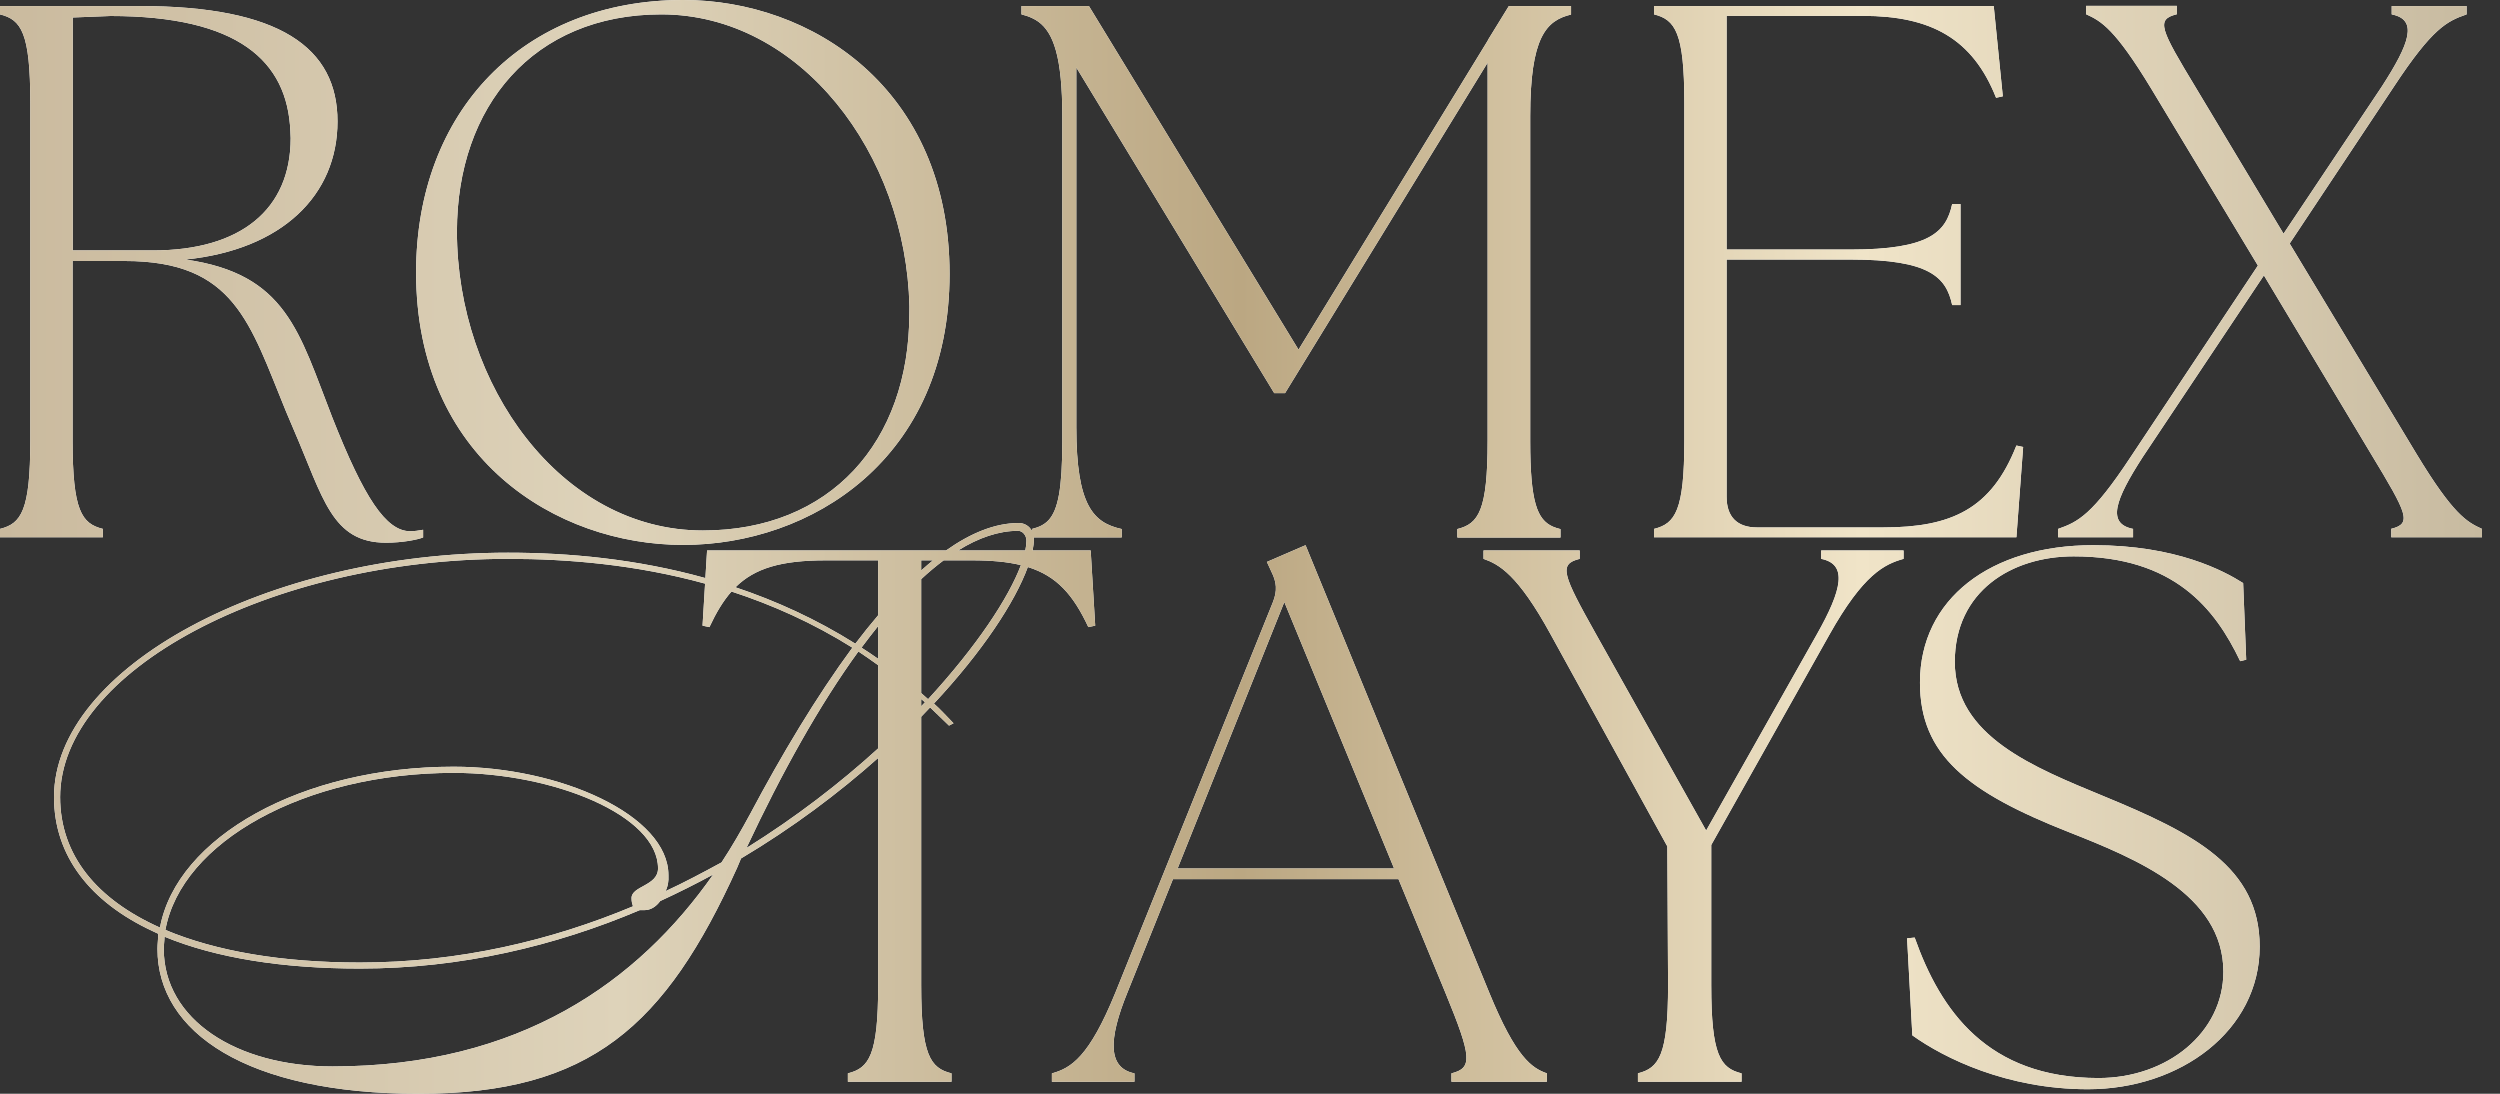
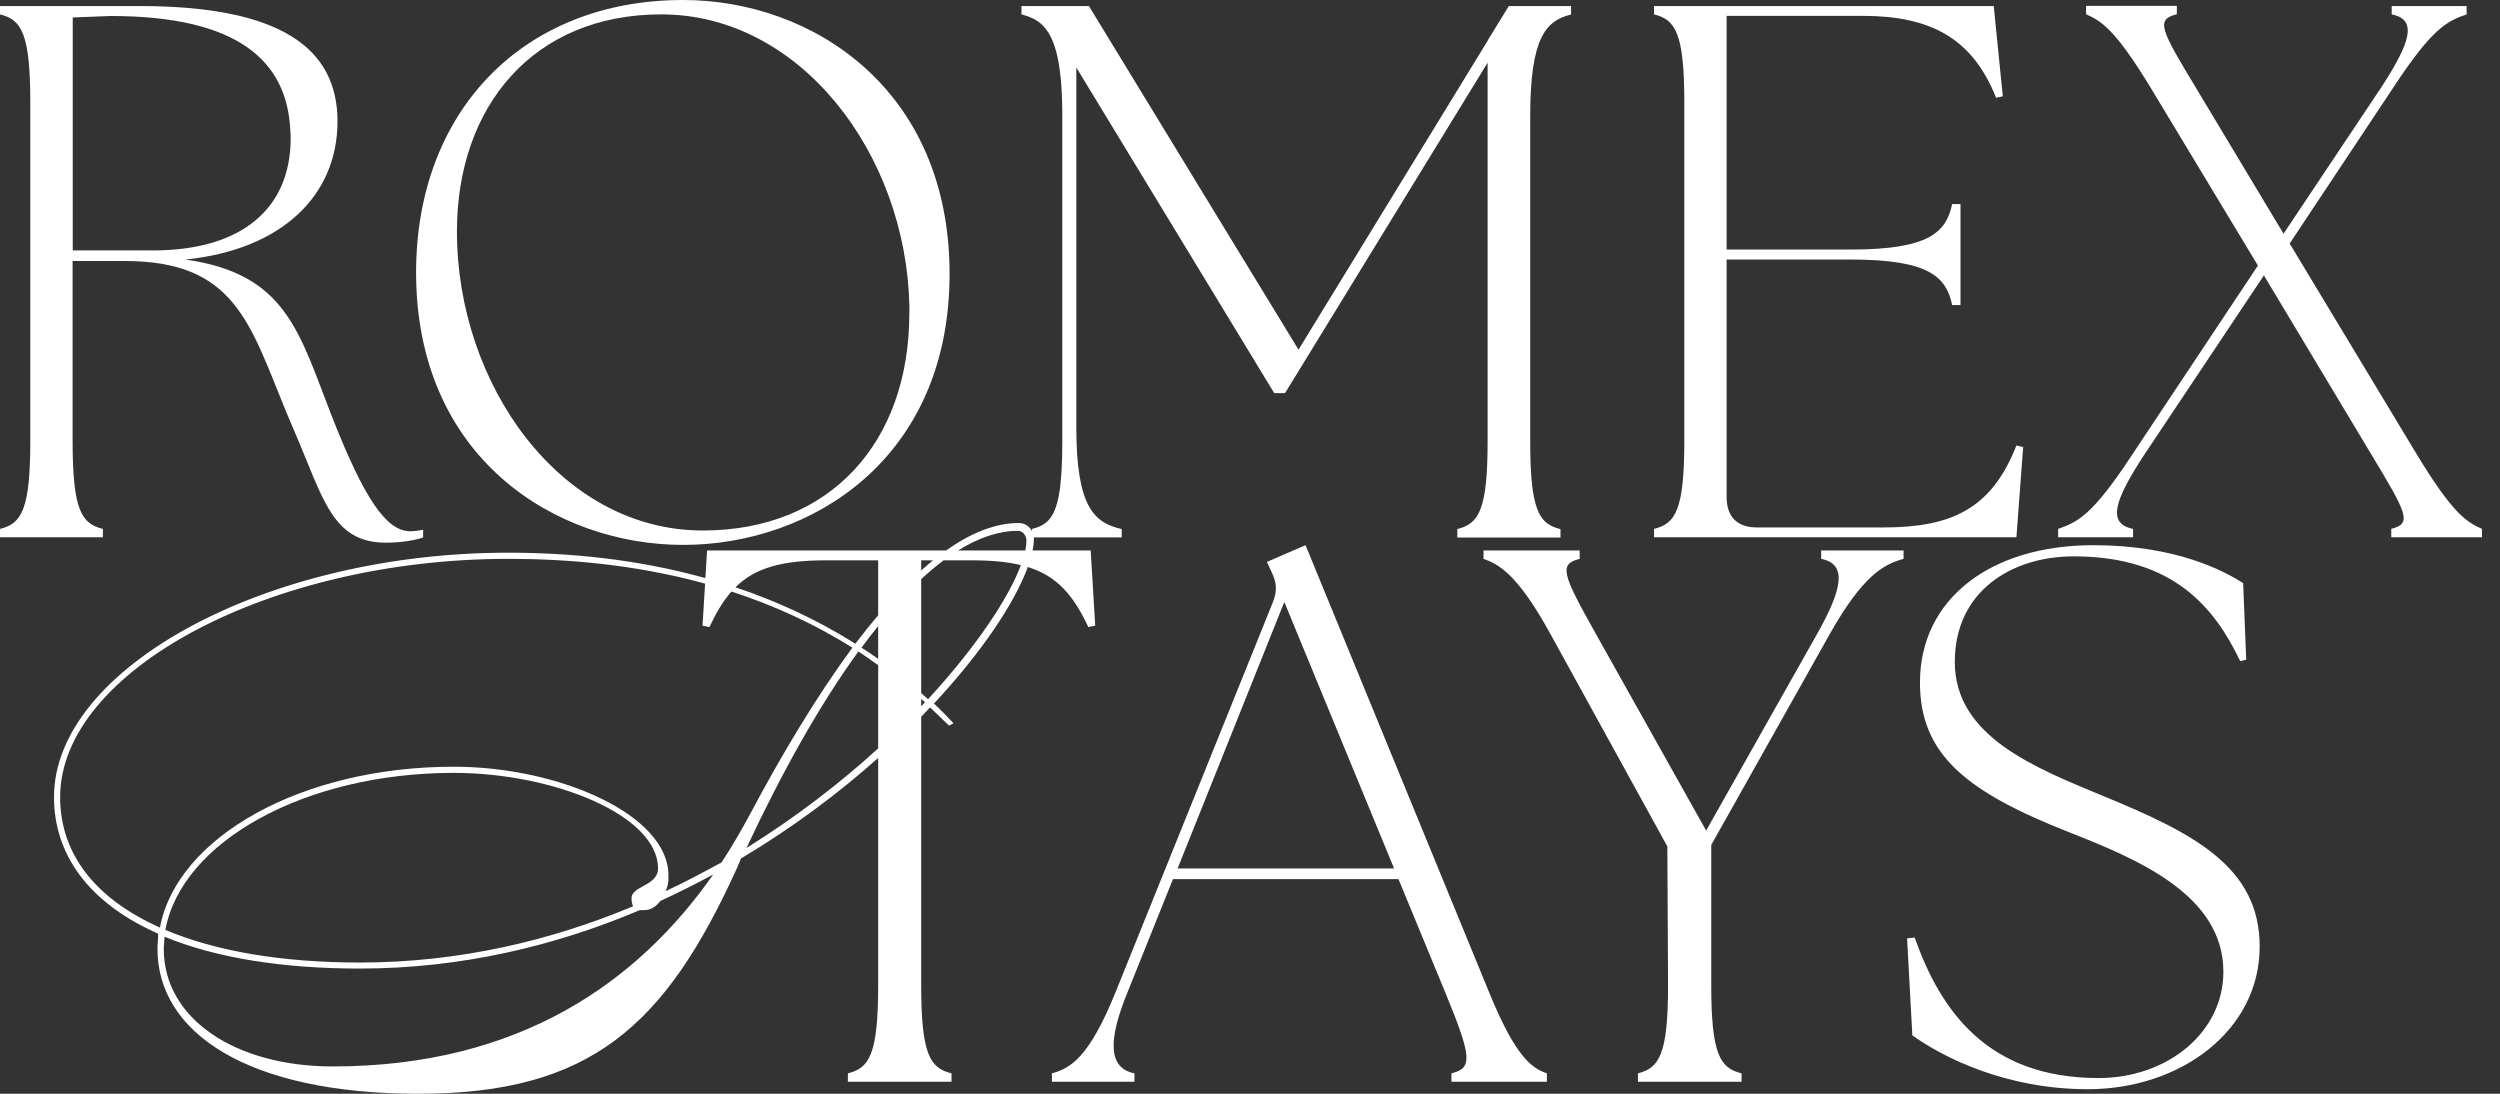
<svg xmlns="http://www.w3.org/2000/svg" width="128" height="56" viewBox="0 0 128 56" fill="none">
  <rect x="0" y="0" width="128" height="56" fill="#333333" stroke="none" />
-   <path d="M62.654 11.628L66.484 17.903L76.166 2.09L76.203 2.015L77.253 0.309H80.423V0.315H80.438V0.744C79.156 1.052 78.347 1.91 78.347 5.953V22.585C78.347 25.705 78.7 26.607 79.512 26.966C79.626 27.015 79.75 27.054 79.883 27.087V27.09C79.888 27.091 79.892 27.093 79.897 27.095V27.523H74.63V27.516H74.615V27.087C75.701 26.816 76.166 26.155 76.166 22.578V3.21L65.795 20.128H65.24L55.108 3.456V21.879C55.108 25.922 56 26.771 57.432 27.087V27.516H52.932C52.934 27.54 52.935 27.565 52.935 27.591C52.935 27.771 52.913 27.969 52.87 28.185H55.843L56.075 32.033L55.723 32.108C54.953 30.461 54.115 29.495 52.624 29.031C51.971 30.824 50.303 33.359 47.817 36.023C48.17 36.332 48.477 36.685 48.821 37.031L48.589 37.151L47.622 36.219C47.473 36.378 47.32 36.538 47.165 36.698V50.446C47.165 54.024 47.63 54.685 48.717 54.956V55.385H43.411V54.956C44.498 54.685 44.962 54.023 44.962 50.446V38.807C42.944 40.606 40.585 42.378 37.94 43.953L37.745 44.419C34.066 52.536 30.229 56.001 21.432 56.001C12.634 56.001 8.063 52.852 8.062 48.583C8.062 48.312 8.101 48.079 8.101 47.809L7.803 47.668C4.621 46.184 2.765 43.826 2.765 40.812C2.765 34.205 13.654 28.298 26.011 28.298C29.083 28.298 32.572 28.611 36.116 29.598L36.202 28.185H48.437C49.697 27.294 50.949 26.779 52.163 26.779C52.454 26.779 52.706 26.939 52.838 27.189V27.087C52.843 27.086 52.847 27.083 52.852 27.082L52.846 27.08C53.184 26.996 53.461 26.872 53.684 26.636C54.17 26.11 54.39 25.029 54.39 22.578V5.945C54.39 2.917 53.935 1.676 53.169 1.114C53.067 1.039 52.958 0.979 52.845 0.926C52.674 0.845 52.492 0.783 52.299 0.736V0.309H55.753L62.654 11.628ZM107.175 27.914C111.439 27.914 113.874 29.237 114.849 29.854L115.006 33.776L114.698 33.852C113.417 31.169 111.326 28.485 106.171 28.485C102.994 28.485 100.086 30.274 100.086 33.89C100.086 37.7 104.155 39.294 107.714 40.767C112.323 42.668 115.695 44.382 115.695 48.463C115.695 52.777 111.626 55.768 106.897 55.768C102.753 55.768 99.538 54.175 97.912 53.01L97.643 48.042L98.032 48.004C99.351 51.732 101.749 55.196 107.444 55.196C110.966 55.196 113.837 52.867 113.837 49.755C113.837 45.794 109.378 43.968 105.931 42.607C100.7 40.548 98.302 38.647 98.302 34.949C98.302 30.673 101.907 27.914 107.175 27.914ZM76.256 50.838C77.612 54.145 78.429 54.685 79.201 54.956V55.385H74.314V54.956C75.401 54.685 75.364 54.137 74.008 50.838L71.603 45.013H60.055L57.731 50.8C56.727 53.25 56.728 54.685 58.084 54.956V55.385H53.857V54.956H53.864C54.831 54.685 55.761 54.137 57.117 50.8L65.173 30.83C65.405 30.244 65.367 29.816 65.098 29.274L64.865 28.77L66.844 27.914L76.256 50.838ZM80.88 28.613C79.793 28.884 79.987 29.387 81.733 32.499L87.355 42.525L93.012 32.499C94.331 30.169 94.6 28.884 93.244 28.613V28.185H97.463V28.613C96.496 28.884 95.41 29.388 93.664 32.499L87.616 43.262V50.446C87.616 54.024 88.081 54.685 89.168 54.956V55.385H83.862V54.956H83.855C84.941 54.685 85.405 54.024 85.405 50.446L85.368 43.337L79.403 32.499C77.702 29.387 76.728 28.884 75.956 28.613V28.185H80.88V28.613ZM36.517 44.773C35.662 45.238 34.733 45.704 33.804 46.133C33.572 46.441 33.302 46.599 32.987 46.599H32.755C28.453 48.425 23.612 49.59 18.419 49.59C14.47 49.59 11.061 49.049 8.423 47.959C8.423 48.154 8.385 48.388 8.385 48.583C8.385 52.198 12.102 54.602 17.025 54.602C26.632 54.602 32.68 50.252 36.517 44.773ZM23.23 39.571C15.602 39.571 9.285 43.104 8.468 47.613C11.061 48.703 14.433 49.282 18.427 49.282C23.5 49.282 28.229 48.154 32.41 46.403L32.358 46.227C32.344 46.159 32.335 46.08 32.335 45.982C32.335 45.359 33.691 45.358 33.691 44.464C33.691 41.743 28.341 39.571 23.23 39.571ZM26.018 28.613C13.81 28.613 3.079 34.363 3.079 40.812C3.079 43.803 4.976 46.058 8.19 47.493C9.045 42.871 15.437 39.256 23.223 39.256C28.685 39.256 34.223 41.743 34.224 44.81V45.042C34.208 45.261 34.163 45.46 34.073 45.629C35.077 45.163 36.014 44.66 36.943 44.156C37.483 43.337 37.947 42.525 38.412 41.668C40.001 38.677 41.784 35.685 43.643 33.16C41.626 31.897 39.537 30.965 37.452 30.286C37.026 30.767 36.667 31.369 36.322 32.108L35.97 32.033L36.1 29.881C32.555 28.905 29.07 28.613 26.018 28.613ZM60.294 44.464H71.377L65.757 30.822L60.294 44.464ZM43.95 33.355C41.972 36.076 40.039 39.533 38.218 43.419C40.759 41.836 43.025 40.084 44.962 38.319V34.058C44.627 33.816 44.29 33.582 43.95 33.355ZM47.165 36.16C47.23 36.092 47.296 36.024 47.36 35.956C47.296 35.9 47.23 35.845 47.165 35.79V36.16ZM48.315 28.689C47.934 28.973 47.55 29.295 47.165 29.652V35.486C47.282 35.589 47.4 35.693 47.518 35.798C49.999 33.1 51.647 30.607 52.27 28.934C51.58 28.765 50.758 28.689 49.758 28.689H48.315ZM44.962 32.054C44.678 32.407 44.392 32.775 44.107 33.16C44.394 33.342 44.679 33.533 44.962 33.733V32.054ZM42.287 28.689C39.999 28.689 38.644 29.089 37.655 30.069C39.724 30.762 41.794 31.7 43.793 32.957C44.179 32.449 44.57 31.964 44.962 31.502V28.689H42.287ZM47.165 29.209C47.368 29.028 47.568 28.852 47.77 28.689H47.165V29.209ZM52.126 27.178C51.132 27.178 50.103 27.53 49.051 28.185H52.496C52.534 28 52.553 27.831 52.553 27.681C52.553 27.41 52.358 27.178 52.126 27.178ZM34.98 0C41.53 0 48.618 4.51 48.618 14.024C48.618 23.539 41.492 27.899 34.98 27.899C28.468 27.899 21.304 23.472 21.304 13.949C21.304 5.712 26.767 0 34.98 0ZM7.126 0.309C14.335 0.309 17.28 2.443 17.28 6.216C17.28 9.989 14.455 12.784 9.494 13.288C14.687 14.025 15.31 17.017 17.011 21.368C18.637 25.486 19.761 27.2 21.005 27.2C21.237 27.2 21.432 27.163 21.664 27.125V27.516C21.394 27.628 20.614 27.786 19.768 27.786C16.98 27.786 16.553 25.494 15.039 21.999L14.644 21.068C12.785 16.541 12.019 13.363 6.392 13.363H3.717V22.57C3.717 26.148 4.181 26.809 5.268 27.08V27.508H0V27.08C1.086 26.809 1.551 26.148 1.551 22.57V5.246C1.551 1.669 1.086 1.007 0 0.736V0.309H7.126ZM102.544 4.931L102.199 5.006C101 1.977 98.864 0.812 95.38 0.812H88.403V12.777H94.758C98.789 12.777 99.644 11.883 99.951 10.447H100.378V15.618H99.951C99.644 14.183 98.789 13.288 94.758 13.288H88.403V25.449C88.403 26.456 88.943 27.005 89.954 27.005H96.421C99.906 27.005 101.959 26.072 103.24 22.811L103.585 22.886L103.24 27.508H84.686V27.08C85.772 26.809 86.237 26.148 86.237 22.57V5.246C86.237 1.669 85.772 1.007 84.686 0.736V0.309H102.079L102.544 4.931ZM111.454 0.729C110.368 1 110.6 1.466 112.458 4.54L116.917 11.966L121.952 4.427C123.383 2.21 123.811 1.007 122.455 0.736V0.309H126.291V0.736C125.287 1.082 124.545 1.436 122.574 4.427L117.231 12.469L123.743 23.27C125.602 26.336 126.299 26.727 127.078 27.08V27.508H122.433V27.08H122.417C123.504 26.809 123.271 26.343 121.413 23.27L115.912 14.1L109.715 23.39C108.284 25.607 107.857 26.809 109.213 27.08V27.508H105.376V27.08C106.38 26.727 107.123 26.381 109.094 23.39L115.605 13.597L110.143 4.54C108.284 1.474 107.587 1.083 106.808 0.729V0.301H111.454V0.729ZM33.856 0.736C27.307 0.736 23.395 5.442 23.395 11.852C23.395 19.699 28.701 27.162 35.984 27.162C42.496 27.162 46.557 22.653 46.558 16.047L46.562 15.675C46.394 7.888 40.989 0.737 33.856 0.736ZM3.724 0.895V12.822H7.83C12.326 12.822 14.882 10.725 14.882 7.072L14.867 6.72C14.716 3.112 12.184 0.819 5.657 0.819L3.724 0.895Z" fill="white" />
-   <path d="M62.654 11.628L66.484 17.903L76.166 2.09L76.203 2.015L77.253 0.309H80.423V0.315H80.438V0.744C79.156 1.052 78.347 1.91 78.347 5.953V22.585C78.347 25.705 78.7 26.607 79.512 26.966C79.626 27.015 79.75 27.054 79.883 27.087V27.09C79.888 27.091 79.892 27.093 79.897 27.095V27.523H74.63V27.516H74.615V27.087C75.701 26.816 76.166 26.155 76.166 22.578V3.21L65.795 20.128H65.24L55.108 3.456V21.879C55.108 25.922 56 26.771 57.432 27.087V27.516H52.932C52.934 27.54 52.935 27.565 52.935 27.591C52.935 27.771 52.913 27.969 52.87 28.185H55.843L56.075 32.033L55.723 32.108C54.953 30.461 54.115 29.495 52.624 29.031C51.971 30.824 50.303 33.359 47.817 36.023C48.17 36.332 48.477 36.685 48.821 37.031L48.589 37.151L47.622 36.219C47.473 36.378 47.32 36.538 47.165 36.698V50.446C47.165 54.024 47.63 54.685 48.717 54.956V55.385H43.411V54.956C44.498 54.685 44.962 54.023 44.962 50.446V38.807C42.944 40.606 40.585 42.378 37.94 43.953L37.745 44.419C34.066 52.536 30.229 56.001 21.432 56.001C12.634 56.001 8.063 52.852 8.062 48.583C8.062 48.312 8.101 48.079 8.101 47.809L7.803 47.668C4.621 46.184 2.765 43.826 2.765 40.812C2.765 34.205 13.654 28.298 26.011 28.298C29.083 28.298 32.572 28.611 36.116 29.598L36.202 28.185H48.437C49.697 27.294 50.949 26.779 52.163 26.779C52.454 26.779 52.706 26.939 52.838 27.189V27.087C52.843 27.086 52.847 27.083 52.852 27.082L52.846 27.08C53.184 26.996 53.461 26.872 53.684 26.636C54.17 26.11 54.39 25.029 54.39 22.578V5.945C54.39 2.917 53.935 1.676 53.169 1.114C53.067 1.039 52.958 0.979 52.845 0.926C52.674 0.845 52.492 0.783 52.299 0.736V0.309H55.753L62.654 11.628ZM107.175 27.914C111.439 27.914 113.874 29.237 114.849 29.854L115.006 33.776L114.698 33.852C113.417 31.169 111.326 28.485 106.171 28.485C102.994 28.485 100.086 30.274 100.086 33.89C100.086 37.7 104.155 39.294 107.714 40.767C112.323 42.668 115.695 44.382 115.695 48.463C115.695 52.777 111.626 55.768 106.897 55.768C102.753 55.768 99.538 54.175 97.912 53.01L97.643 48.042L98.032 48.004C99.351 51.732 101.749 55.196 107.444 55.196C110.966 55.196 113.837 52.867 113.837 49.755C113.837 45.794 109.378 43.968 105.931 42.607C100.7 40.548 98.302 38.647 98.302 34.949C98.302 30.673 101.907 27.914 107.175 27.914ZM76.256 50.838C77.612 54.145 78.429 54.685 79.201 54.956V55.385H74.314V54.956C75.401 54.685 75.364 54.137 74.008 50.838L71.603 45.013H60.055L57.731 50.8C56.727 53.25 56.728 54.685 58.084 54.956V55.385H53.857V54.956H53.864C54.831 54.685 55.761 54.137 57.117 50.8L65.173 30.83C65.405 30.244 65.367 29.816 65.098 29.274L64.865 28.77L66.844 27.914L76.256 50.838ZM80.88 28.613C79.793 28.884 79.987 29.387 81.733 32.499L87.355 42.525L93.012 32.499C94.331 30.169 94.6 28.884 93.244 28.613V28.185H97.463V28.613C96.496 28.884 95.41 29.388 93.664 32.499L87.616 43.262V50.446C87.616 54.024 88.081 54.685 89.168 54.956V55.385H83.862V54.956H83.855C84.941 54.685 85.405 54.024 85.405 50.446L85.368 43.337L79.403 32.499C77.702 29.387 76.728 28.884 75.956 28.613V28.185H80.88V28.613ZM36.517 44.773C35.662 45.238 34.733 45.704 33.804 46.133C33.572 46.441 33.302 46.599 32.987 46.599H32.755C28.453 48.425 23.612 49.59 18.419 49.59C14.47 49.59 11.061 49.049 8.423 47.959C8.423 48.154 8.385 48.388 8.385 48.583C8.385 52.198 12.102 54.602 17.025 54.602C26.632 54.602 32.68 50.252 36.517 44.773ZM23.23 39.571C15.602 39.571 9.285 43.104 8.468 47.613C11.061 48.703 14.433 49.282 18.427 49.282C23.5 49.282 28.229 48.154 32.41 46.403L32.358 46.227C32.344 46.159 32.335 46.08 32.335 45.982C32.335 45.359 33.691 45.358 33.691 44.464C33.691 41.743 28.341 39.571 23.23 39.571ZM26.018 28.613C13.81 28.613 3.079 34.363 3.079 40.812C3.079 43.803 4.976 46.058 8.19 47.493C9.045 42.871 15.437 39.256 23.223 39.256C28.685 39.256 34.223 41.743 34.224 44.81V45.042C34.208 45.261 34.163 45.46 34.073 45.629C35.077 45.163 36.014 44.66 36.943 44.156C37.483 43.337 37.947 42.525 38.412 41.668C40.001 38.677 41.784 35.685 43.643 33.16C41.626 31.897 39.537 30.965 37.452 30.286C37.026 30.767 36.667 31.369 36.322 32.108L35.97 32.033L36.1 29.881C32.555 28.905 29.07 28.613 26.018 28.613ZM60.294 44.464H71.377L65.757 30.822L60.294 44.464ZM43.95 33.355C41.972 36.076 40.039 39.533 38.218 43.419C40.759 41.836 43.025 40.084 44.962 38.319V34.058C44.627 33.816 44.29 33.582 43.95 33.355ZM47.165 36.16C47.23 36.092 47.296 36.024 47.36 35.956C47.296 35.9 47.23 35.845 47.165 35.79V36.16ZM48.315 28.689C47.934 28.973 47.55 29.295 47.165 29.652V35.486C47.282 35.589 47.4 35.693 47.518 35.798C49.999 33.1 51.647 30.607 52.27 28.934C51.58 28.765 50.758 28.689 49.758 28.689H48.315ZM44.962 32.054C44.678 32.407 44.392 32.775 44.107 33.16C44.394 33.342 44.679 33.533 44.962 33.733V32.054ZM42.287 28.689C39.999 28.689 38.644 29.089 37.655 30.069C39.724 30.762 41.794 31.7 43.793 32.957C44.179 32.449 44.57 31.964 44.962 31.502V28.689H42.287ZM47.165 29.209C47.368 29.028 47.568 28.852 47.77 28.689H47.165V29.209ZM52.126 27.178C51.132 27.178 50.103 27.53 49.051 28.185H52.496C52.534 28 52.553 27.831 52.553 27.681C52.553 27.41 52.358 27.178 52.126 27.178ZM34.98 0C41.53 0 48.618 4.51 48.618 14.024C48.618 23.539 41.492 27.899 34.98 27.899C28.468 27.899 21.304 23.472 21.304 13.949C21.304 5.712 26.767 0 34.98 0ZM7.126 0.309C14.335 0.309 17.28 2.443 17.28 6.216C17.28 9.989 14.455 12.784 9.494 13.288C14.687 14.025 15.31 17.017 17.011 21.368C18.637 25.486 19.761 27.2 21.005 27.2C21.237 27.2 21.432 27.163 21.664 27.125V27.516C21.394 27.628 20.614 27.786 19.768 27.786C16.98 27.786 16.553 25.494 15.039 21.999L14.644 21.068C12.785 16.541 12.019 13.363 6.392 13.363H3.717V22.57C3.717 26.148 4.181 26.809 5.268 27.08V27.508H0V27.08C1.086 26.809 1.551 26.148 1.551 22.57V5.246C1.551 1.669 1.086 1.007 0 0.736V0.309H7.126ZM102.544 4.931L102.199 5.006C101 1.977 98.864 0.812 95.38 0.812H88.403V12.777H94.758C98.789 12.777 99.644 11.883 99.951 10.447H100.378V15.618H99.951C99.644 14.183 98.789 13.288 94.758 13.288H88.403V25.449C88.403 26.456 88.943 27.005 89.954 27.005H96.421C99.906 27.005 101.959 26.072 103.24 22.811L103.585 22.886L103.24 27.508H84.686V27.08C85.772 26.809 86.237 26.148 86.237 22.57V5.246C86.237 1.669 85.772 1.007 84.686 0.736V0.309H102.079L102.544 4.931ZM111.454 0.729C110.368 1 110.6 1.466 112.458 4.54L116.917 11.966L121.952 4.427C123.383 2.21 123.811 1.007 122.455 0.736V0.309H126.291V0.736C125.287 1.082 124.545 1.436 122.574 4.427L117.231 12.469L123.743 23.27C125.602 26.336 126.299 26.727 127.078 27.08V27.508H122.433V27.08H122.417C123.504 26.809 123.271 26.343 121.413 23.27L115.912 14.1L109.715 23.39C108.284 25.607 107.857 26.809 109.213 27.08V27.508H105.376V27.08C106.38 26.727 107.123 26.381 109.094 23.39L115.605 13.597L110.143 4.54C108.284 1.474 107.587 1.083 106.808 0.729V0.301H111.454V0.729ZM33.856 0.736C27.307 0.736 23.395 5.442 23.395 11.852C23.395 19.699 28.701 27.162 35.984 27.162C42.496 27.162 46.557 22.653 46.558 16.047L46.562 15.675C46.394 7.888 40.989 0.737 33.856 0.736ZM3.724 0.895V12.822H7.83C12.326 12.822 14.882 10.725 14.882 7.072L14.867 6.72C14.716 3.112 12.184 0.819 5.657 0.819L3.724 0.895Z" fill="url(#paint0_linear_9253_687)" />
+   <path d="M62.654 11.628L66.484 17.903L76.166 2.09L76.203 2.015L77.253 0.309H80.423V0.315H80.438V0.744C79.156 1.052 78.347 1.91 78.347 5.953V22.585C78.347 25.705 78.7 26.607 79.512 26.966C79.626 27.015 79.75 27.054 79.883 27.087V27.09C79.888 27.091 79.892 27.093 79.897 27.095V27.523H74.63V27.516H74.615V27.087C75.701 26.816 76.166 26.155 76.166 22.578V3.21L65.795 20.128H65.24L55.108 3.456V21.879C55.108 25.922 56 26.771 57.432 27.087V27.516H52.932C52.934 27.54 52.935 27.565 52.935 27.591C52.935 27.771 52.913 27.969 52.87 28.185H55.843L56.075 32.033L55.723 32.108C54.953 30.461 54.115 29.495 52.624 29.031C51.971 30.824 50.303 33.359 47.817 36.023C48.17 36.332 48.477 36.685 48.821 37.031L48.589 37.151L47.622 36.219C47.473 36.378 47.32 36.538 47.165 36.698V50.446C47.165 54.024 47.63 54.685 48.717 54.956V55.385H43.411V54.956C44.498 54.685 44.962 54.023 44.962 50.446V38.807C42.944 40.606 40.585 42.378 37.94 43.953L37.745 44.419C34.066 52.536 30.229 56.001 21.432 56.001C12.634 56.001 8.063 52.852 8.062 48.583C8.062 48.312 8.101 48.079 8.101 47.809L7.803 47.668C4.621 46.184 2.765 43.826 2.765 40.812C2.765 34.205 13.654 28.298 26.011 28.298C29.083 28.298 32.572 28.611 36.116 29.598L36.202 28.185H48.437C49.697 27.294 50.949 26.779 52.163 26.779C52.454 26.779 52.706 26.939 52.838 27.189V27.087C52.843 27.086 52.847 27.083 52.852 27.082L52.846 27.08C53.184 26.996 53.461 26.872 53.684 26.636C54.17 26.11 54.39 25.029 54.39 22.578V5.945C54.39 2.917 53.935 1.676 53.169 1.114C53.067 1.039 52.958 0.979 52.845 0.926C52.674 0.845 52.492 0.783 52.299 0.736V0.309H55.753L62.654 11.628ZM107.175 27.914C111.439 27.914 113.874 29.237 114.849 29.854L115.006 33.776L114.698 33.852C113.417 31.169 111.326 28.485 106.171 28.485C102.994 28.485 100.086 30.274 100.086 33.89C100.086 37.7 104.155 39.294 107.714 40.767C112.323 42.668 115.695 44.382 115.695 48.463C115.695 52.777 111.626 55.768 106.897 55.768C102.753 55.768 99.538 54.175 97.912 53.01L97.643 48.042L98.032 48.004C99.351 51.732 101.749 55.196 107.444 55.196C110.966 55.196 113.837 52.867 113.837 49.755C113.837 45.794 109.378 43.968 105.931 42.607C100.7 40.548 98.302 38.647 98.302 34.949C98.302 30.673 101.907 27.914 107.175 27.914ZM76.256 50.838C77.612 54.145 78.429 54.685 79.201 54.956V55.385H74.314V54.956C75.401 54.685 75.364 54.137 74.008 50.838L71.603 45.013H60.055L57.731 50.8C56.727 53.25 56.728 54.685 58.084 54.956V55.385H53.857V54.956H53.864C54.831 54.685 55.761 54.137 57.117 50.8L65.173 30.83C65.405 30.244 65.367 29.816 65.098 29.274L64.865 28.77L66.844 27.914L76.256 50.838ZM80.88 28.613C79.793 28.884 79.987 29.387 81.733 32.499L87.355 42.525L93.012 32.499C94.331 30.169 94.6 28.884 93.244 28.613V28.185H97.463V28.613C96.496 28.884 95.41 29.388 93.664 32.499L87.616 43.262V50.446C87.616 54.024 88.081 54.685 89.168 54.956V55.385H83.862V54.956H83.855C84.941 54.685 85.405 54.024 85.405 50.446L85.368 43.337L79.403 32.499C77.702 29.387 76.728 28.884 75.956 28.613V28.185H80.88V28.613ZM36.517 44.773C35.662 45.238 34.733 45.704 33.804 46.133C33.572 46.441 33.302 46.599 32.987 46.599H32.755C28.453 48.425 23.612 49.59 18.419 49.59C14.47 49.59 11.061 49.049 8.423 47.959C8.423 48.154 8.385 48.388 8.385 48.583C8.385 52.198 12.102 54.602 17.025 54.602C26.632 54.602 32.68 50.252 36.517 44.773M23.23 39.571C15.602 39.571 9.285 43.104 8.468 47.613C11.061 48.703 14.433 49.282 18.427 49.282C23.5 49.282 28.229 48.154 32.41 46.403L32.358 46.227C32.344 46.159 32.335 46.08 32.335 45.982C32.335 45.359 33.691 45.358 33.691 44.464C33.691 41.743 28.341 39.571 23.23 39.571ZM26.018 28.613C13.81 28.613 3.079 34.363 3.079 40.812C3.079 43.803 4.976 46.058 8.19 47.493C9.045 42.871 15.437 39.256 23.223 39.256C28.685 39.256 34.223 41.743 34.224 44.81V45.042C34.208 45.261 34.163 45.46 34.073 45.629C35.077 45.163 36.014 44.66 36.943 44.156C37.483 43.337 37.947 42.525 38.412 41.668C40.001 38.677 41.784 35.685 43.643 33.16C41.626 31.897 39.537 30.965 37.452 30.286C37.026 30.767 36.667 31.369 36.322 32.108L35.97 32.033L36.1 29.881C32.555 28.905 29.07 28.613 26.018 28.613ZM60.294 44.464H71.377L65.757 30.822L60.294 44.464ZM43.95 33.355C41.972 36.076 40.039 39.533 38.218 43.419C40.759 41.836 43.025 40.084 44.962 38.319V34.058C44.627 33.816 44.29 33.582 43.95 33.355ZM47.165 36.16C47.23 36.092 47.296 36.024 47.36 35.956C47.296 35.9 47.23 35.845 47.165 35.79V36.16ZM48.315 28.689C47.934 28.973 47.55 29.295 47.165 29.652V35.486C47.282 35.589 47.4 35.693 47.518 35.798C49.999 33.1 51.647 30.607 52.27 28.934C51.58 28.765 50.758 28.689 49.758 28.689H48.315ZM44.962 32.054C44.678 32.407 44.392 32.775 44.107 33.16C44.394 33.342 44.679 33.533 44.962 33.733V32.054ZM42.287 28.689C39.999 28.689 38.644 29.089 37.655 30.069C39.724 30.762 41.794 31.7 43.793 32.957C44.179 32.449 44.57 31.964 44.962 31.502V28.689H42.287ZM47.165 29.209C47.368 29.028 47.568 28.852 47.77 28.689H47.165V29.209ZM52.126 27.178C51.132 27.178 50.103 27.53 49.051 28.185H52.496C52.534 28 52.553 27.831 52.553 27.681C52.553 27.41 52.358 27.178 52.126 27.178ZM34.98 0C41.53 0 48.618 4.51 48.618 14.024C48.618 23.539 41.492 27.899 34.98 27.899C28.468 27.899 21.304 23.472 21.304 13.949C21.304 5.712 26.767 0 34.98 0ZM7.126 0.309C14.335 0.309 17.28 2.443 17.28 6.216C17.28 9.989 14.455 12.784 9.494 13.288C14.687 14.025 15.31 17.017 17.011 21.368C18.637 25.486 19.761 27.2 21.005 27.2C21.237 27.2 21.432 27.163 21.664 27.125V27.516C21.394 27.628 20.614 27.786 19.768 27.786C16.98 27.786 16.553 25.494 15.039 21.999L14.644 21.068C12.785 16.541 12.019 13.363 6.392 13.363H3.717V22.57C3.717 26.148 4.181 26.809 5.268 27.08V27.508H0V27.08C1.086 26.809 1.551 26.148 1.551 22.57V5.246C1.551 1.669 1.086 1.007 0 0.736V0.309H7.126ZM102.544 4.931L102.199 5.006C101 1.977 98.864 0.812 95.38 0.812H88.403V12.777H94.758C98.789 12.777 99.644 11.883 99.951 10.447H100.378V15.618H99.951C99.644 14.183 98.789 13.288 94.758 13.288H88.403V25.449C88.403 26.456 88.943 27.005 89.954 27.005H96.421C99.906 27.005 101.959 26.072 103.24 22.811L103.585 22.886L103.24 27.508H84.686V27.08C85.772 26.809 86.237 26.148 86.237 22.57V5.246C86.237 1.669 85.772 1.007 84.686 0.736V0.309H102.079L102.544 4.931ZM111.454 0.729C110.368 1 110.6 1.466 112.458 4.54L116.917 11.966L121.952 4.427C123.383 2.21 123.811 1.007 122.455 0.736V0.309H126.291V0.736C125.287 1.082 124.545 1.436 122.574 4.427L117.231 12.469L123.743 23.27C125.602 26.336 126.299 26.727 127.078 27.08V27.508H122.433V27.08H122.417C123.504 26.809 123.271 26.343 121.413 23.27L115.912 14.1L109.715 23.39C108.284 25.607 107.857 26.809 109.213 27.08V27.508H105.376V27.08C106.38 26.727 107.123 26.381 109.094 23.39L115.605 13.597L110.143 4.54C108.284 1.474 107.587 1.083 106.808 0.729V0.301H111.454V0.729ZM33.856 0.736C27.307 0.736 23.395 5.442 23.395 11.852C23.395 19.699 28.701 27.162 35.984 27.162C42.496 27.162 46.557 22.653 46.558 16.047L46.562 15.675C46.394 7.888 40.989 0.737 33.856 0.736ZM3.724 0.895V12.822H7.83C12.326 12.822 14.882 10.725 14.882 7.072L14.867 6.72C14.716 3.112 12.184 0.819 5.657 0.819L3.724 0.895Z" fill="white" />
  <defs>
    <linearGradient id="paint0_linear_9253_687" x1="127.078" y1="28" x2="0" y2="28" gradientUnits="userSpaceOnUse">
      <stop stop-color="#C7BAA0" />
      <stop offset="0.25" stop-color="#F0E4C8" />
      <stop offset="0.5" stop-color="#BBA782" />
      <stop offset="0.75" stop-color="#DED3BA" />
      <stop offset="1" stop-color="#CABA9E" />
    </linearGradient>
  </defs>
</svg>